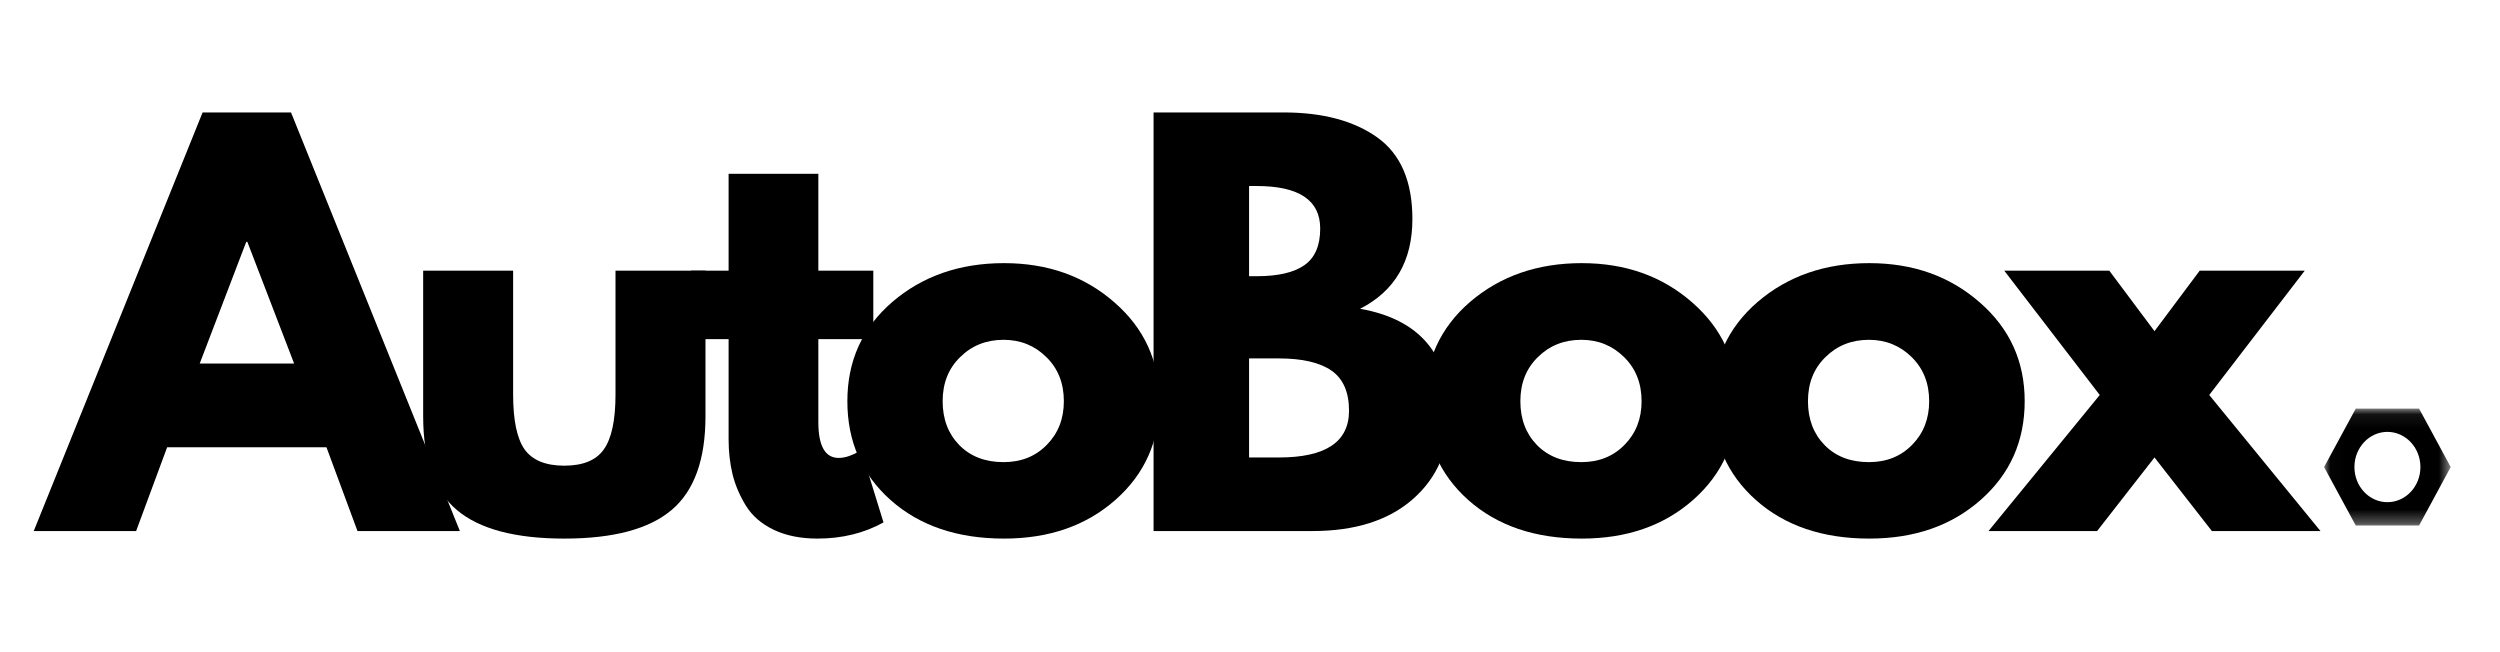
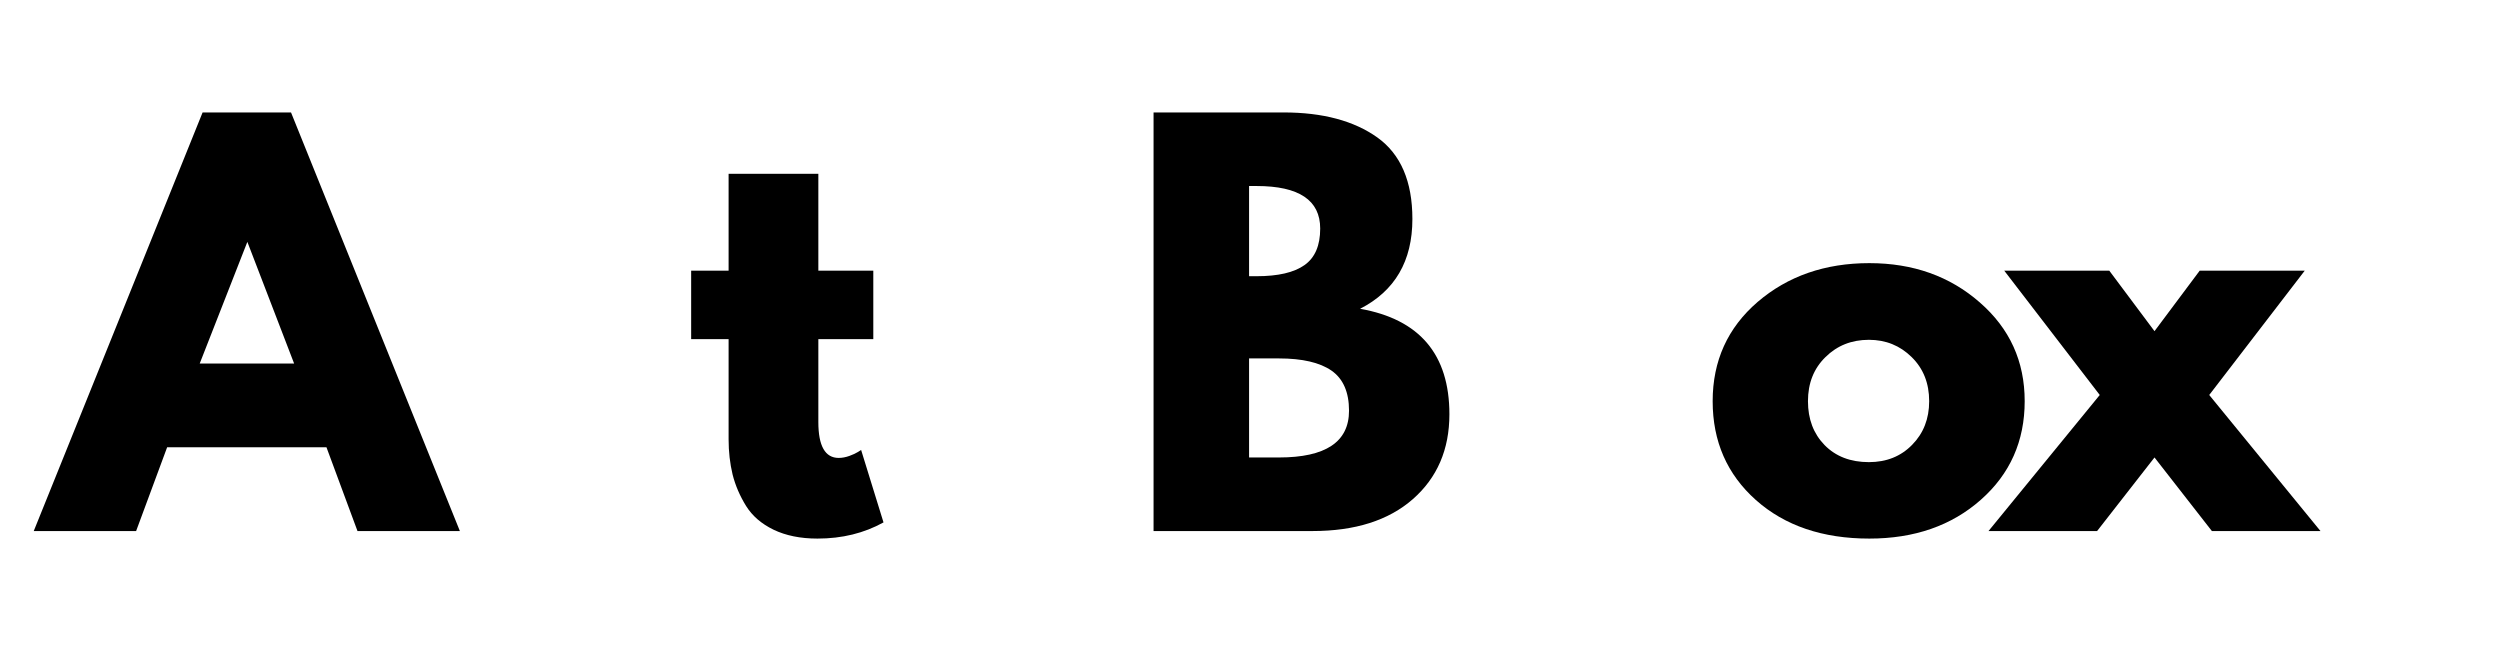
<svg xmlns="http://www.w3.org/2000/svg" width="184" height="48" viewBox="0 0 184 48" fill="none">
  <mask id="mask0_785_10409" style="mask-type:luminance" maskUnits="userSpaceOnUse" x="171" y="30" width="10" height="9">
-     <path d="M171.019 30.073H180.414V38.685H171.019V30.073Z" fill="white" />
-   </mask>
+     </mask>
  <g mask="url(#mask0_785_10409)">
-     <path d="M178.045 30.073H173.384L171.052 34.375L173.384 38.677H178.045L180.373 34.375L178.045 30.073ZM175.713 36.96C174.371 36.96 173.286 35.802 173.286 34.375C173.286 32.948 174.371 31.786 175.713 31.786C177.054 31.786 178.143 32.948 178.143 34.375C178.143 35.802 177.054 36.96 175.713 36.96Z" fill="black" />
-   </g>
-   <path d="M21.419 8.276L33.847 39.085H26.311L24.028 32.92H12.301L10.018 39.085H2.483L14.911 8.276H21.419ZM21.647 26.755L18.205 17.801H18.124L14.699 26.755H21.647Z" fill="black" />
-   <path d="M37.766 19.921V29.038C37.766 30.93 38.048 32.28 38.614 33.083C39.189 33.878 40.164 34.274 41.534 34.274C42.904 34.274 43.87 33.878 44.437 33.083C45.012 32.28 45.301 30.93 45.301 29.038V19.921H51.923V30.637C51.923 33.834 51.092 36.133 49.428 37.536C47.773 38.938 45.142 39.64 41.534 39.64C37.921 39.64 35.287 38.938 33.624 37.536C31.968 36.133 31.145 33.834 31.145 30.637V19.921H37.766Z" fill="black" />
+     </g>
+   <path d="M21.419 8.276L33.847 39.085H26.311L24.028 32.92H12.301L10.018 39.085H2.483L14.911 8.276H21.419ZM21.647 26.755L18.205 17.801L14.699 26.755H21.647Z" fill="black" />
  <path d="M53.625 19.921V12.794H60.23V19.921H64.275V24.961H60.23V31.061C60.23 32.822 60.728 33.703 61.731 33.703C61.98 33.703 62.241 33.654 62.514 33.556C62.783 33.458 62.995 33.361 63.15 33.263L63.378 33.116L65.026 38.449C63.599 39.24 61.98 39.64 60.165 39.64C58.913 39.64 57.837 39.42 56.936 38.987C56.043 38.555 55.37 37.972 54.913 37.242C54.457 36.504 54.123 35.734 53.919 34.926C53.723 34.111 53.625 33.246 53.625 32.333V24.961H50.869V19.921H53.625Z" fill="black" />
-   <path d="M65.546 36.802C63.426 34.91 62.366 32.488 62.366 29.528C62.366 26.559 63.467 24.125 65.677 22.221C67.895 20.321 70.635 19.367 73.897 19.367C77.114 19.367 79.821 20.329 82.019 22.253C84.225 24.17 85.33 26.592 85.33 29.528C85.33 32.463 84.254 34.886 82.101 36.786C79.948 38.69 77.212 39.64 73.897 39.64C70.46 39.64 67.675 38.694 65.546 36.802ZM70.668 26.282C69.807 27.122 69.379 28.203 69.379 29.528C69.379 30.845 69.787 31.921 70.602 32.757C71.426 33.597 72.515 34.013 73.864 34.013C75.157 34.013 76.217 33.589 77.045 32.741C77.88 31.893 78.3 30.824 78.3 29.528C78.3 28.203 77.868 27.122 77.012 26.282C76.152 25.434 75.104 25.01 73.864 25.01C72.592 25.01 71.524 25.434 70.668 26.282Z" fill="black" />
  <path d="M84.902 8.276H94.476C97.355 8.276 99.655 8.892 101.375 10.119C103.092 11.35 103.952 13.348 103.952 16.121C103.952 19.212 102.668 21.413 100.103 22.726C104.482 23.501 106.676 26.086 106.676 30.49C106.676 33.079 105.779 35.163 103.985 36.737C102.199 38.302 99.736 39.085 96.597 39.085H84.902V8.276ZM91.932 20.329H92.487C94.06 20.329 95.235 20.06 96.009 19.513C96.78 18.971 97.167 18.074 97.167 16.822C97.167 14.735 95.606 13.691 92.487 13.691H91.932V20.329ZM91.932 33.67H94.134C97.567 33.67 99.288 32.525 99.288 30.229C99.288 28.859 98.856 27.876 97.999 27.277C97.139 26.682 95.85 26.38 94.134 26.38H91.932V33.67Z" fill="black" />
-   <path d="M108.066 36.802C105.946 34.91 104.886 32.488 104.886 29.528C104.886 26.559 105.987 24.125 108.197 22.221C110.415 20.321 113.155 19.367 116.417 19.367C119.634 19.367 122.341 20.329 124.539 22.253C126.745 24.17 127.85 26.592 127.85 29.528C127.85 32.463 126.774 34.886 124.621 36.786C122.468 38.69 119.732 39.64 116.417 39.64C112.98 39.64 110.195 38.694 108.066 36.802ZM113.187 26.282C112.327 27.122 111.899 28.203 111.899 29.528C111.899 30.845 112.307 31.921 113.122 32.757C113.946 33.597 115.035 34.013 116.384 34.013C117.677 34.013 118.737 33.589 119.565 32.741C120.401 31.893 120.821 30.824 120.821 29.528C120.821 28.203 120.388 27.122 119.532 26.282C118.672 25.434 117.624 25.01 116.384 25.01C115.112 25.01 114.044 25.434 113.187 26.282Z" fill="black" />
  <path d="M129.233 36.802C127.112 34.91 126.052 32.488 126.052 29.528C126.052 26.559 127.153 24.125 129.363 22.221C131.581 20.321 134.321 19.367 137.583 19.367C140.8 19.367 143.508 20.329 145.706 22.253C147.912 24.17 149.017 26.592 149.017 29.528C149.017 32.463 147.94 34.886 145.787 36.786C143.634 38.69 140.898 39.64 137.583 39.64C134.146 39.64 131.361 38.694 129.233 36.802ZM134.354 26.282C133.494 27.122 133.066 28.203 133.066 29.528C133.066 30.845 133.473 31.921 134.289 32.757C135.112 33.597 136.201 34.013 137.551 34.013C138.843 34.013 139.903 33.589 140.731 32.741C141.567 31.893 141.987 30.824 141.987 29.528C141.987 28.203 141.555 27.122 140.699 26.282C139.838 25.434 138.79 25.01 137.551 25.01C136.279 25.01 135.21 25.434 134.354 26.282Z" fill="black" />
  <path d="M170.787 39.085H162.795L158.571 33.67L154.346 39.085H146.354L154.542 29.071L147.512 19.921H155.243L158.571 24.374L161.898 19.921H169.629L162.599 29.071L170.787 39.085Z" fill="black" />
</svg>